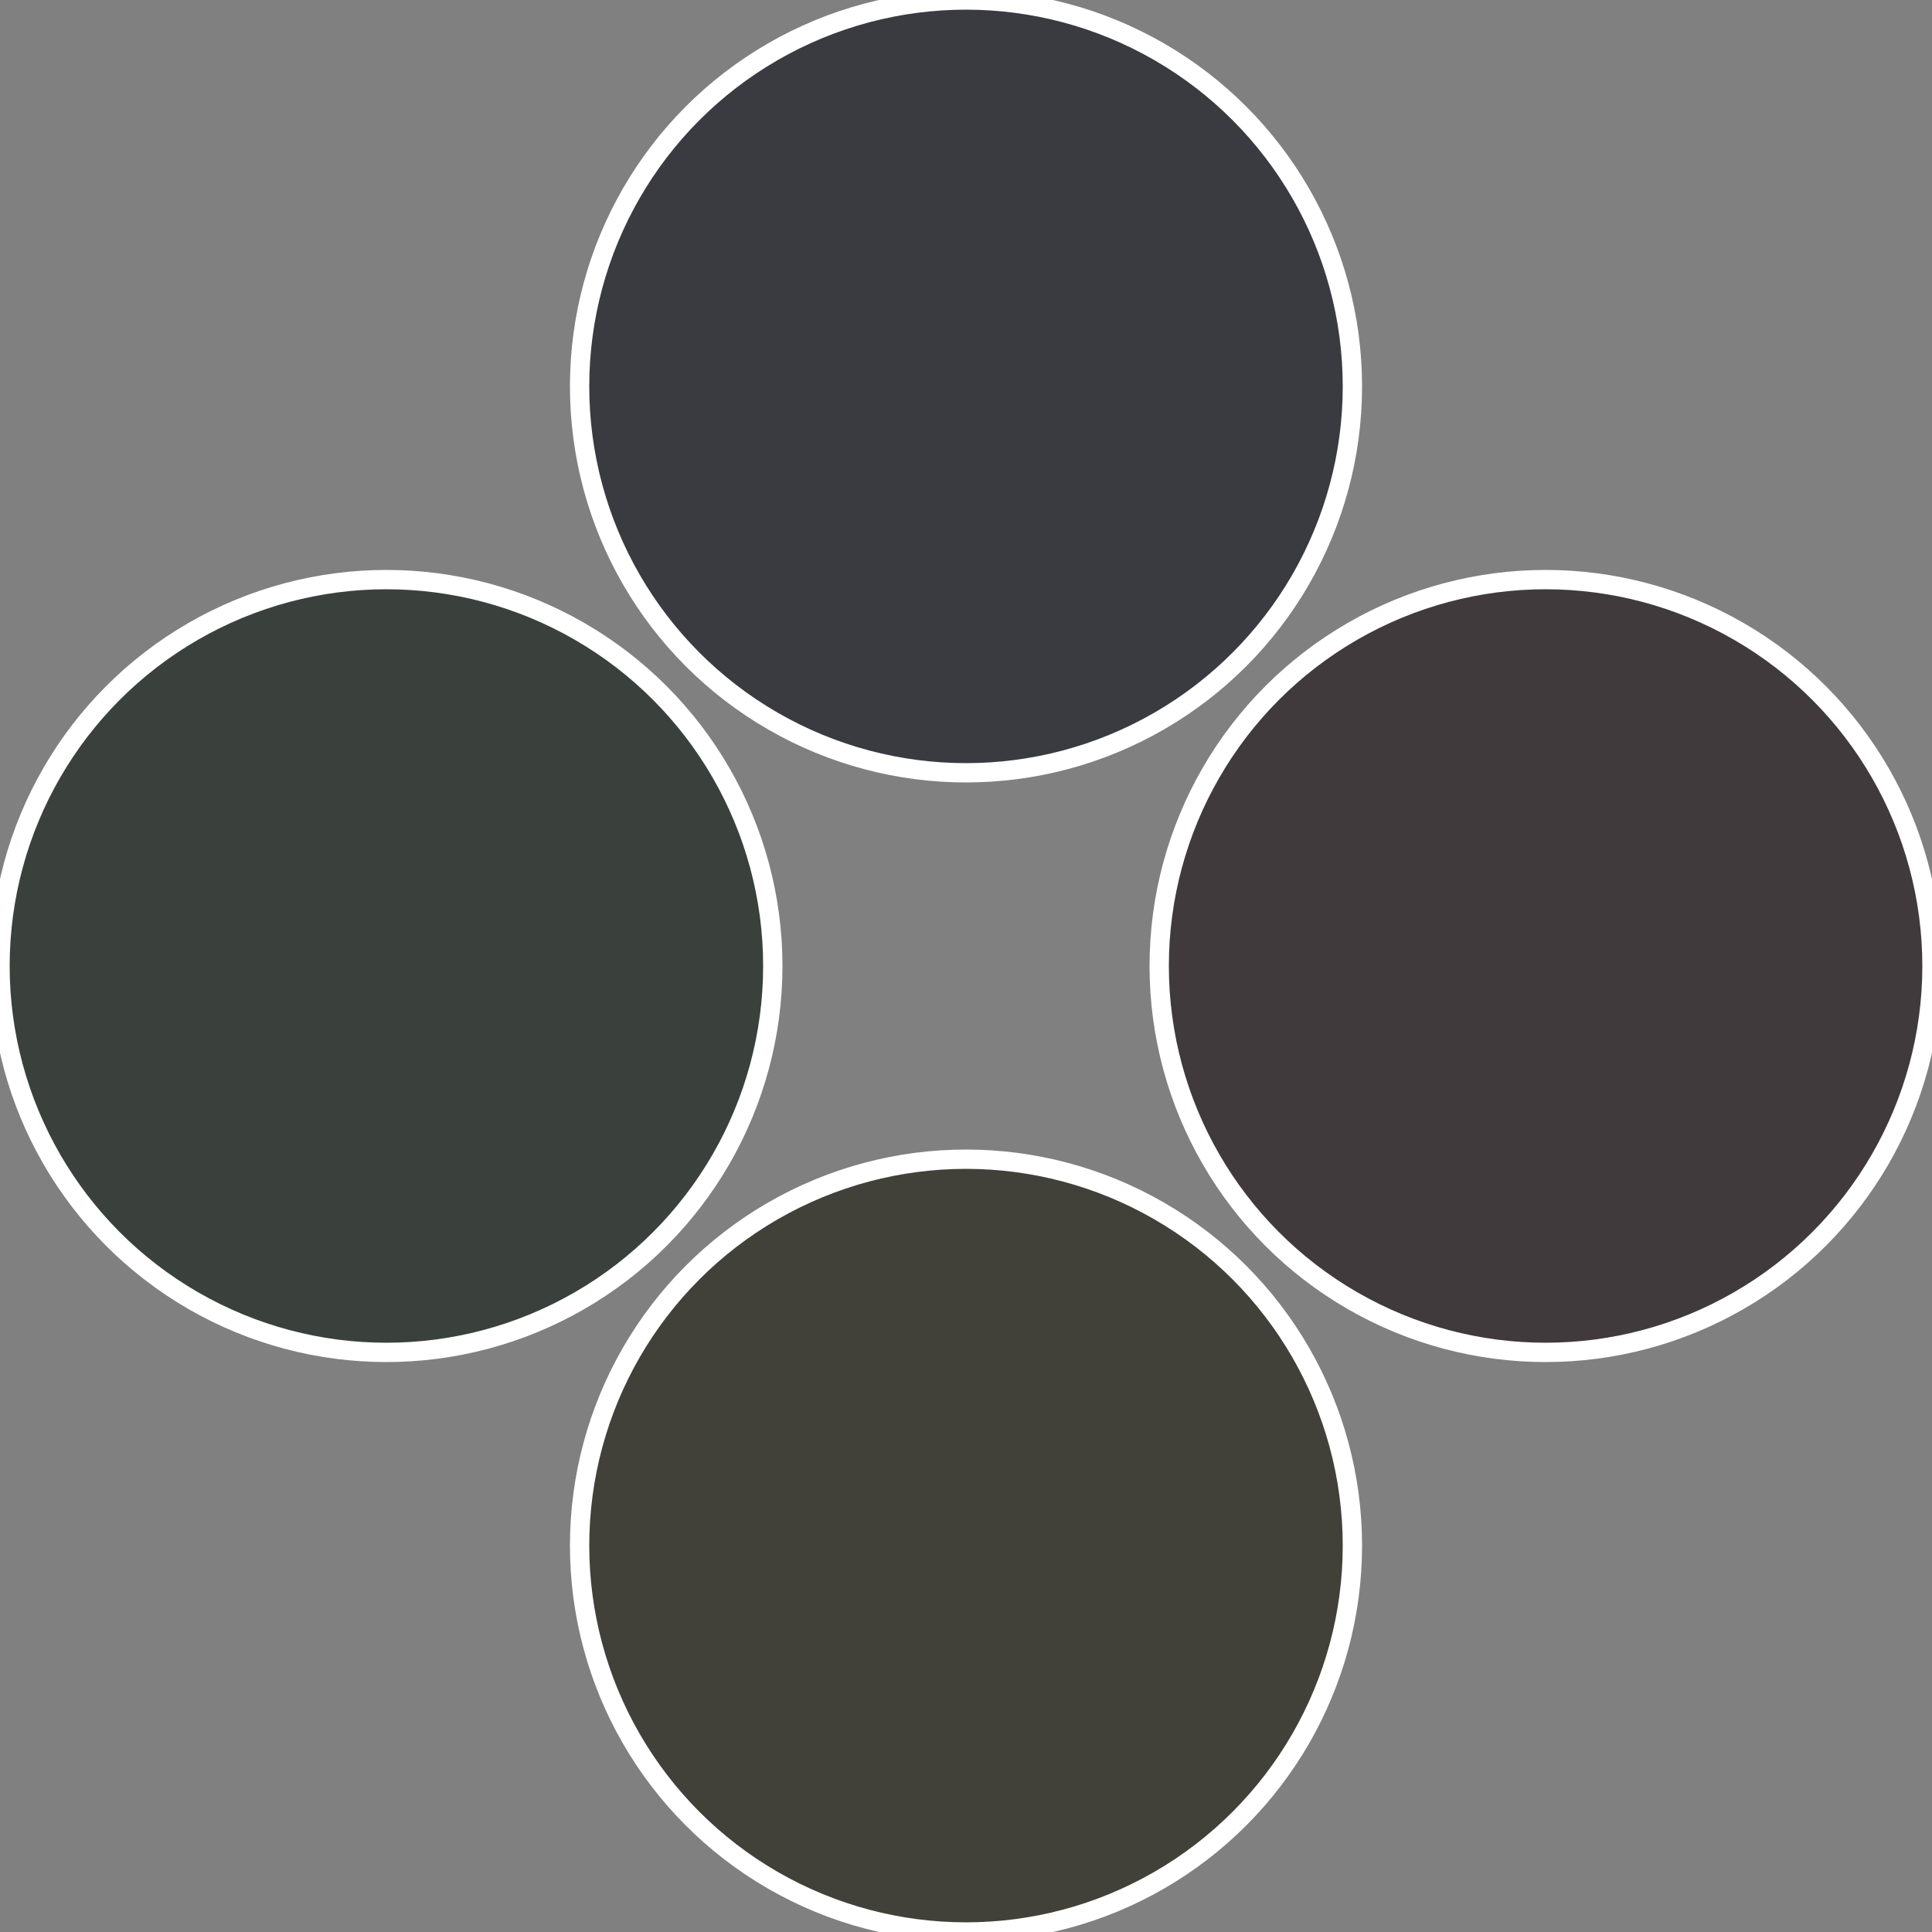
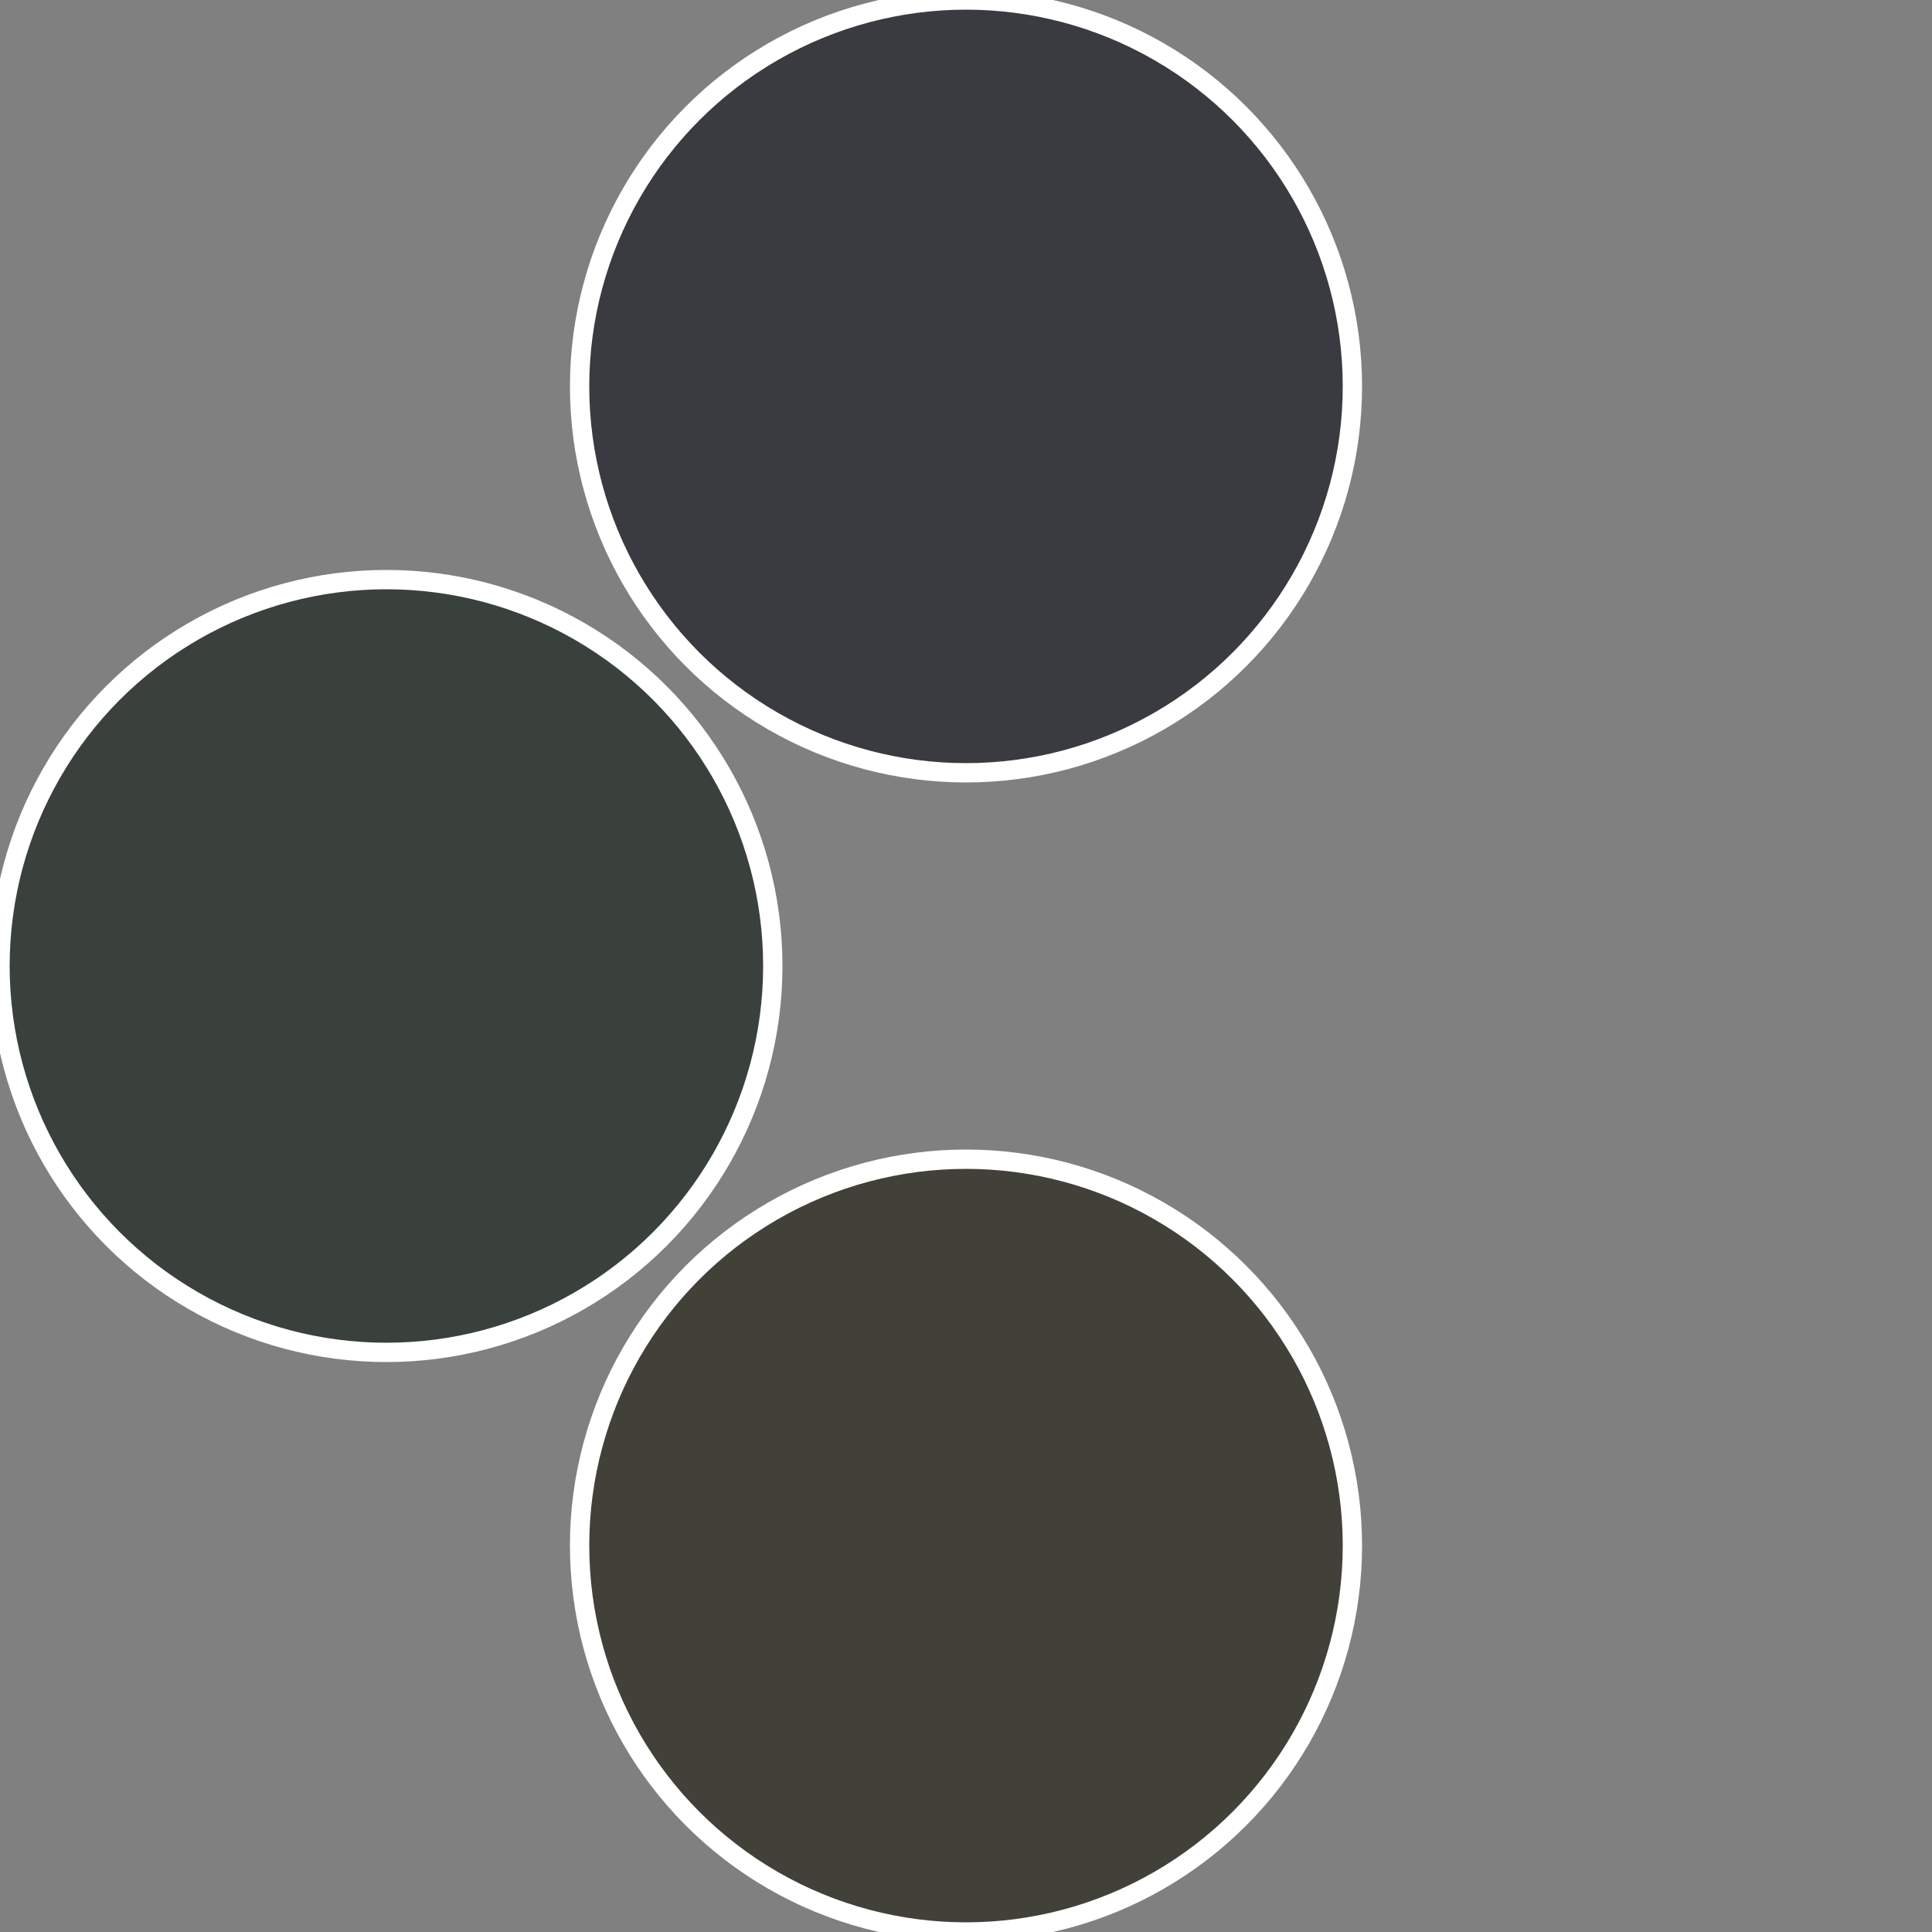
<svg xmlns="http://www.w3.org/2000/svg" width="500" height="500" viewBox="-1 -1 2 2">
  <rect x="-1" y="-1" width="2" height="2" fill="#808080" stroke="none" />
-   <circle cx="0.6" cy="0" r="0.4" fill="#413a3d" stroke="#fff" stroke-width="1%" />
  <circle cx="3.6739403974421E-17" cy="0.6" r="0.4" fill="#41413a" stroke="#fff" stroke-width="1%" />
  <circle cx="-0.6" cy="7.3478807948841E-17" r="0.4" fill="#3a413d" stroke="#fff" stroke-width="1%" />
  <circle cx="-1.1021821192326E-16" cy="-0.6" r="0.4" fill="#3a3a41" stroke="#fff" stroke-width="1%" />
</svg>